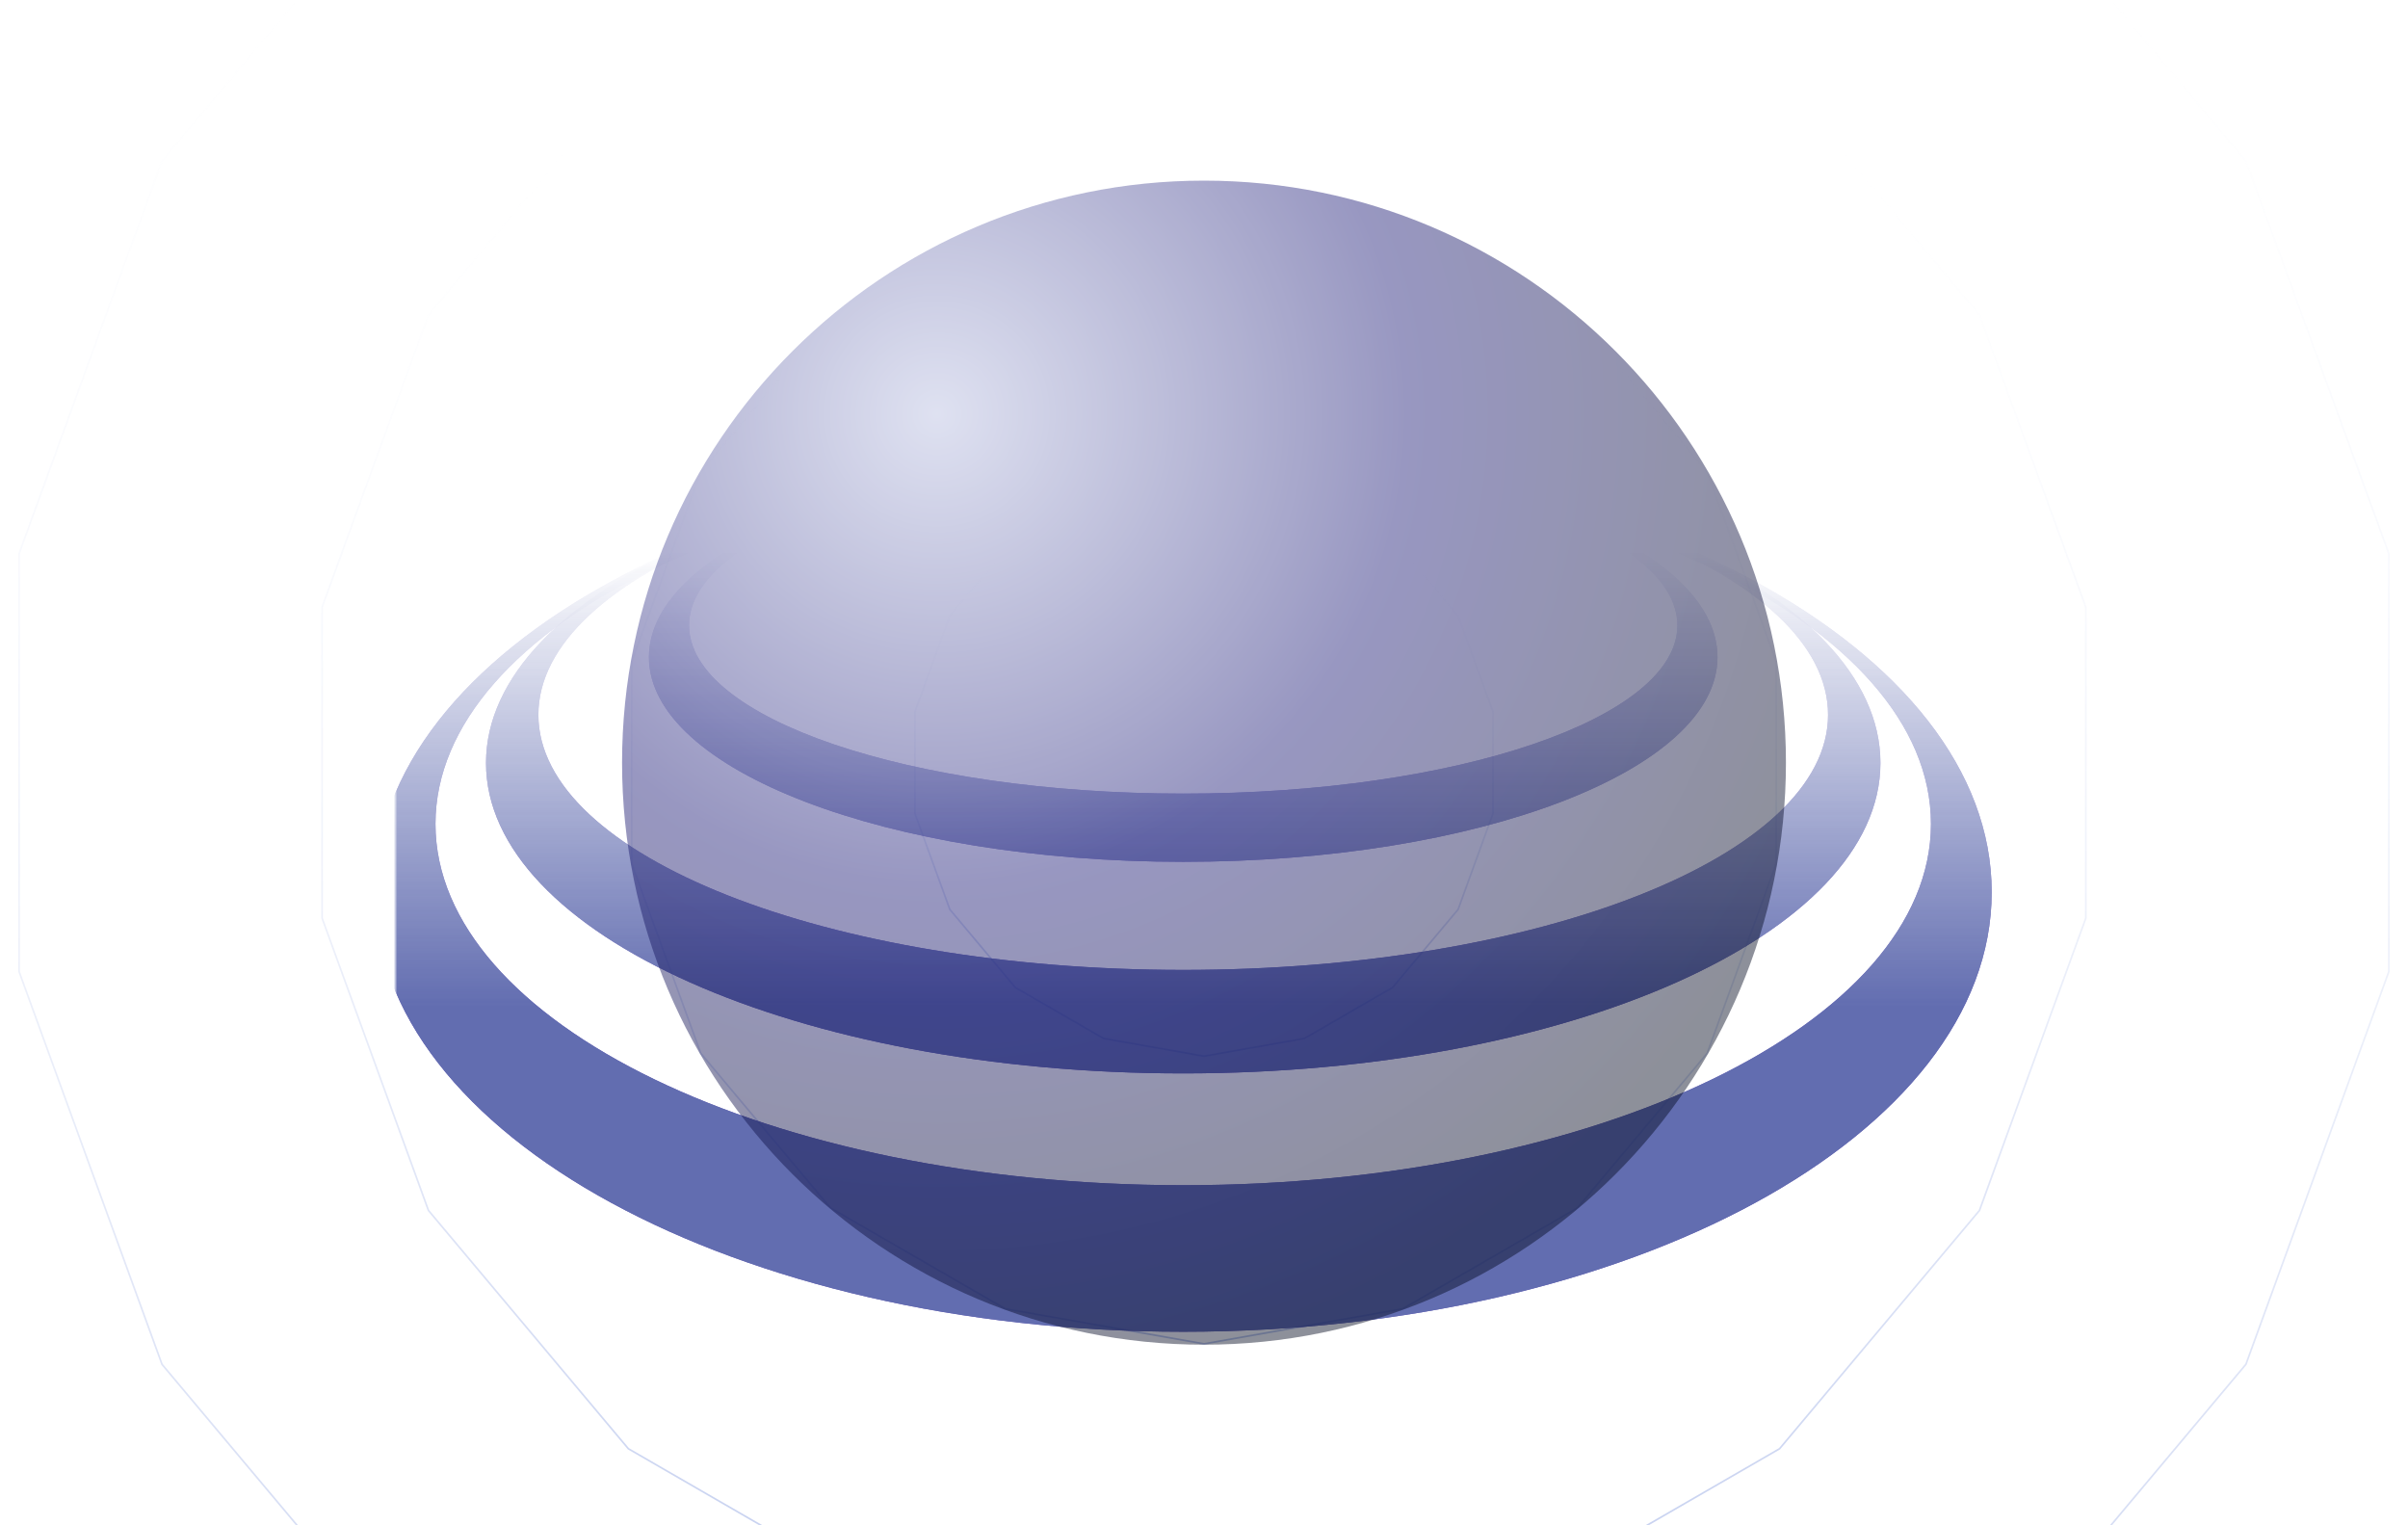
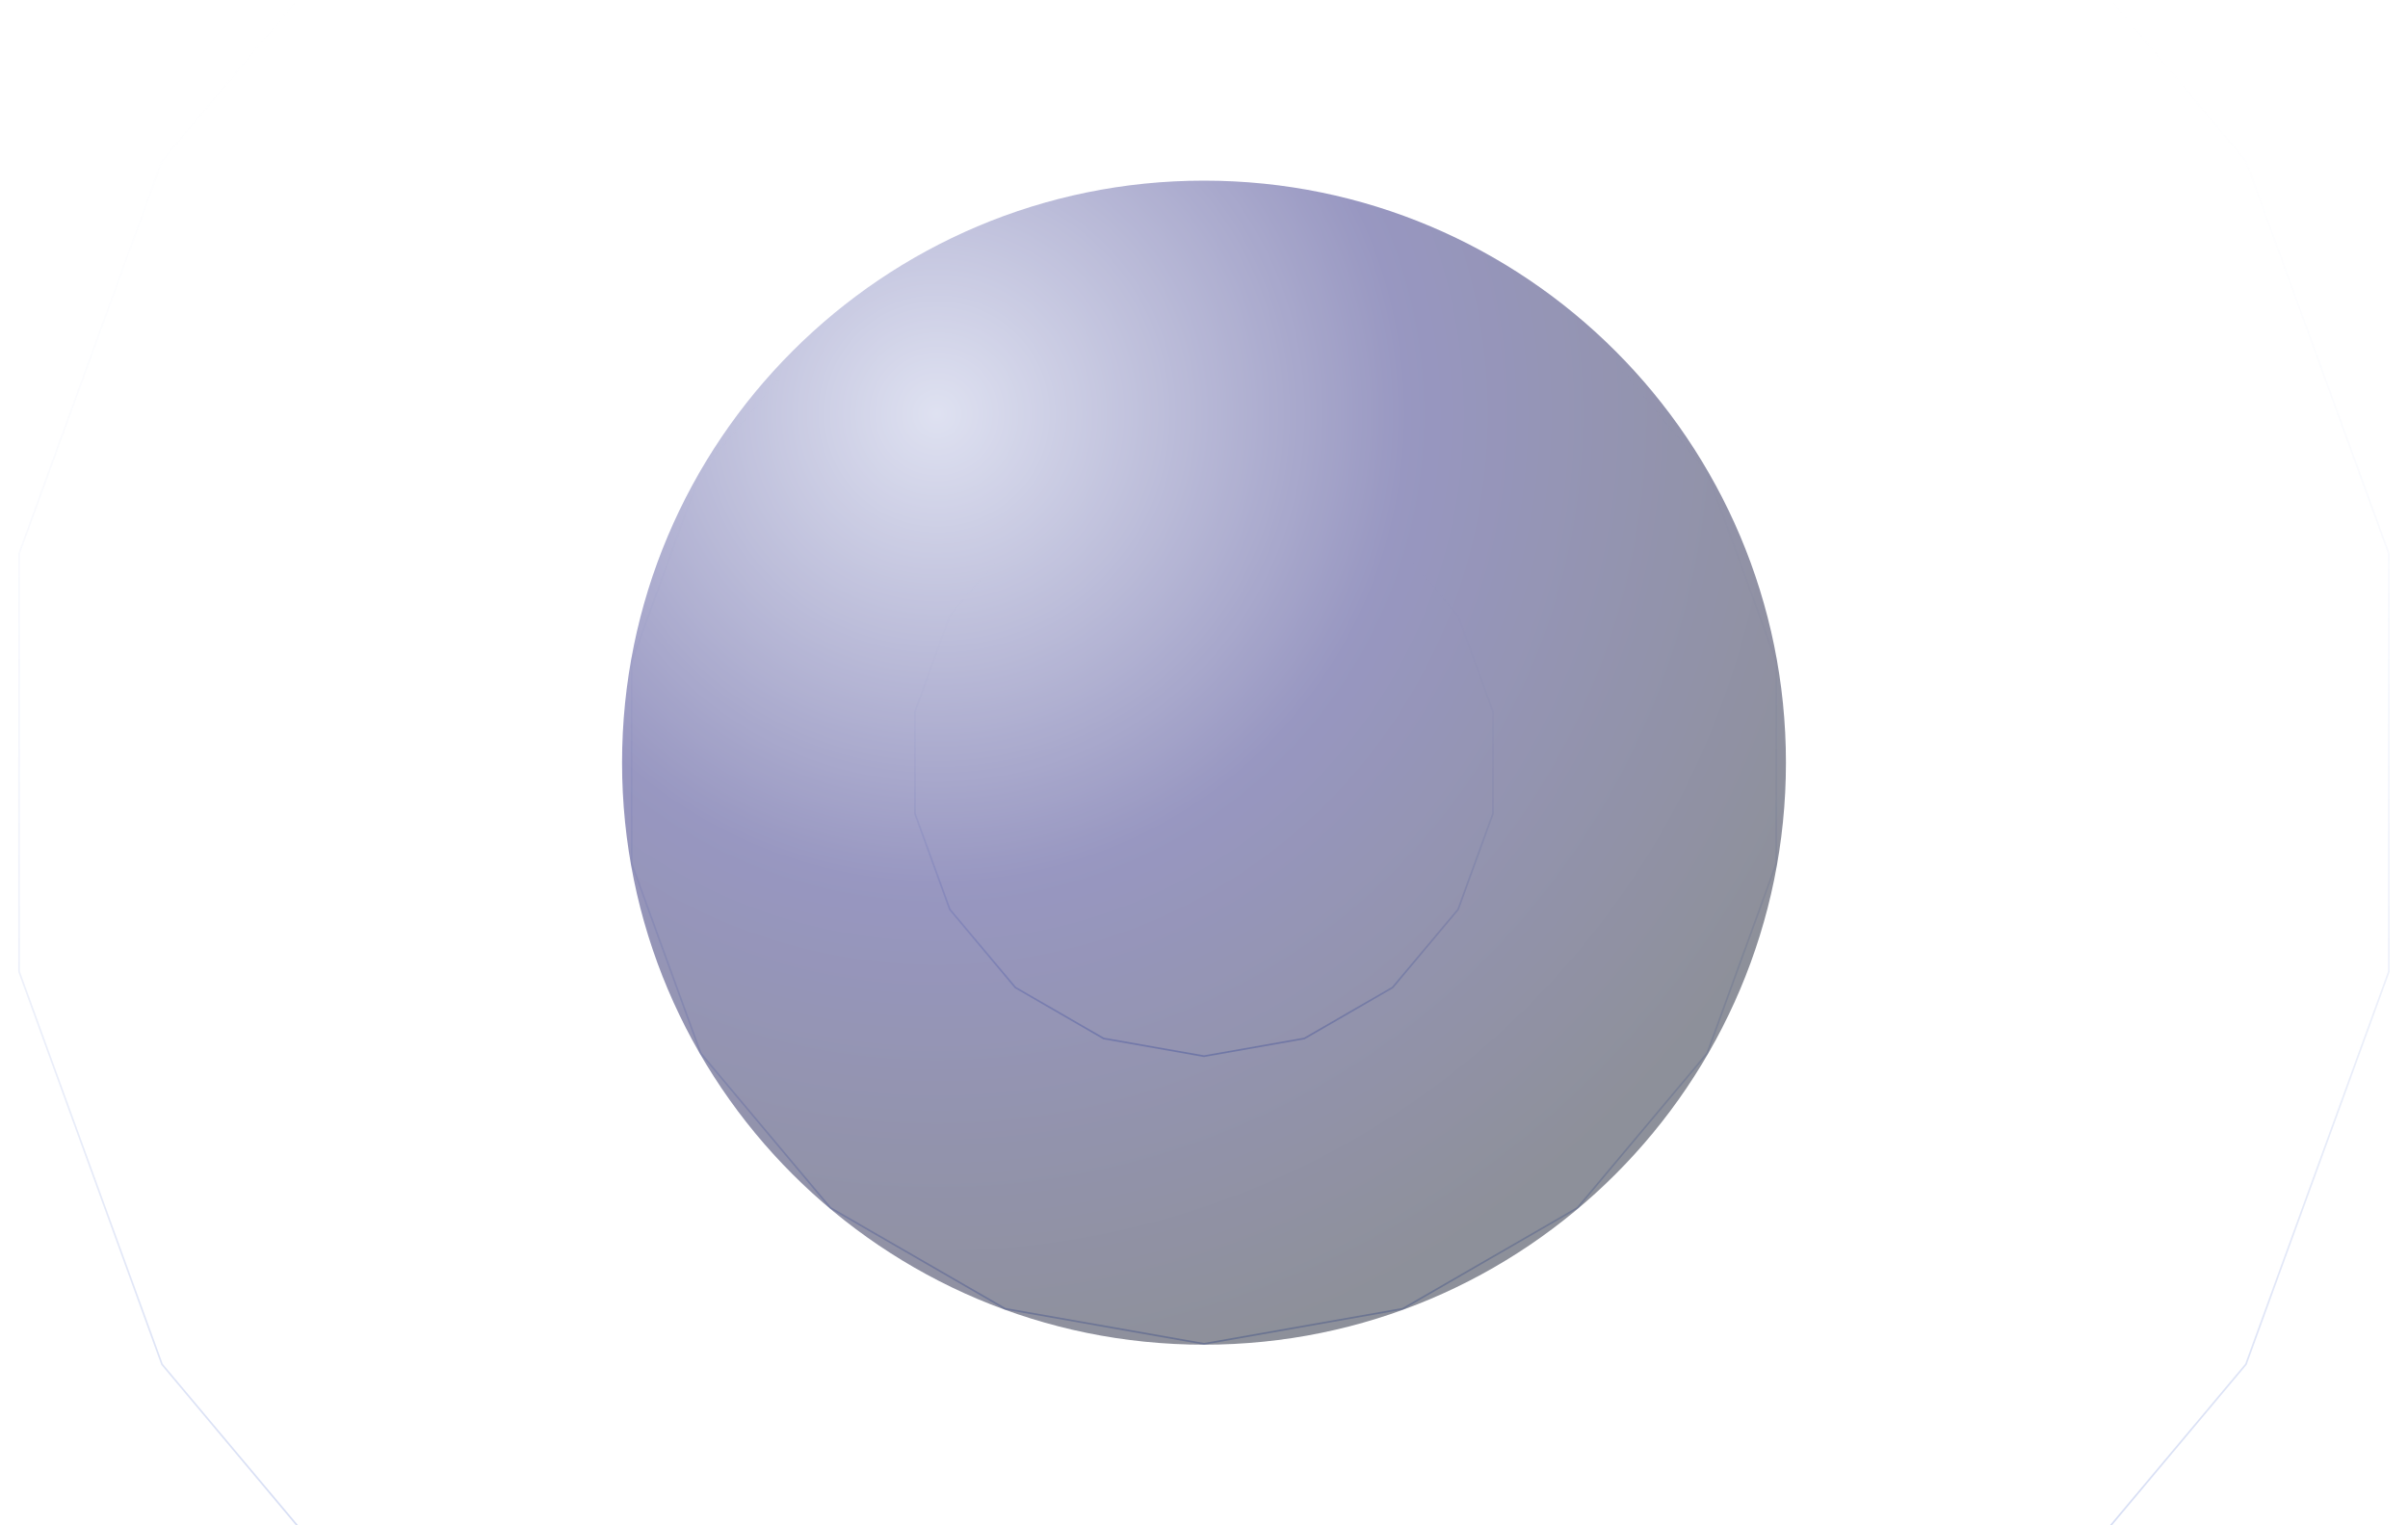
<svg xmlns="http://www.w3.org/2000/svg" width="1440" height="912" viewBox="0 0 1440 912" fill="none">
  <g clip-path="url(#clip0_1051_671)">
    <g opacity="0.3">
      <path d="M838.826 129.464L943.338 189.804L1020.91 282.253L1062.19 395.657V516.342L1020.91 629.746L943.338 722.195L838.826 782.535L719.977 803.492L601.126 782.535L496.614 722.195L419.039 629.746L377.764 516.342V395.657L419.039 282.253L496.614 189.804L601.126 129.464L719.977 108.507L838.826 129.464Z" stroke="url(#paint0_linear_1051_671)" />
      <path d="M966.058 -220.102L1182.46 -95.165L1343.07 96.253L1428.54 331.061V580.938L1343.07 815.746L1182.46 1007.16L966.058 1132.1L719.977 1175.49L473.895 1132.1L257.496 1007.16L96.878 815.746L11.415 580.938V331.061L96.878 96.253L257.496 -95.164L473.895 -220.102L719.977 -263.493L966.058 -220.102Z" stroke="url(#paint1_linear_1051_671)" />
-       <path d="M903.126 -47.198L1064.18 45.788L1183.73 188.253L1247.33 363.015V548.984L1183.73 723.746L1064.18 866.211L903.126 959.197L719.977 991.492L536.826 959.197L375.769 866.211L256.227 723.746L192.62 548.987V363.012L256.227 188.253L375.769 45.788L536.826 -47.198L719.977 -79.493L903.126 -47.198Z" stroke="url(#paint2_linear_1051_671)" />
      <path d="M779.998 291.091L832.78 321.564L871.956 368.253L892.803 425.525V486.474L871.956 543.746L832.78 590.435L779.998 620.908L719.977 631.492L659.954 620.908L607.172 590.435L567.996 543.746L547.15 486.474V425.525L567.996 368.253L607.172 321.564L659.954 291.091L719.977 280.507L779.998 291.091Z" stroke="url(#paint3_linear_1051_671)" />
    </g>
    <mask id="mask0_1051_671" style="mask-type:alpha" maskUnits="userSpaceOnUse" x="236" y="282" width="968" height="526">
-       <rect x="236.516" y="282.291" width="966.969" height="525.709" fill="url(#paint4_linear_1051_671)" />
-     </mask>
+       </mask>
    <g mask="url(#mask0_1051_671)">
      <g opacity="0.8" filter="url(#filter0_i_1051_671)">
-         <path d="M720 282.291C987.021 282.291 1203.48 399.975 1203.48 545.146C1203.48 690.316 987.021 808 720 808C452.979 808 236.516 690.316 236.516 545.146C236.516 399.975 452.979 282.291 720 282.291ZM720 288.334C473.044 288.334 272.846 385.051 272.846 504.358C272.846 623.664 473.043 720.382 720 720.382C966.957 720.382 1167.15 623.664 1167.15 504.358C1167.15 385.051 966.956 288.334 720 288.334Z" fill="url(#paint5_radial_1051_671)" />
        <path d="M720 282.291C987.021 282.291 1203.48 399.975 1203.48 545.146C1203.48 690.316 987.021 808 720 808C452.979 808 236.516 690.316 236.516 545.146C236.516 399.975 452.979 282.291 720 282.291ZM720 288.334C473.044 288.334 272.846 385.051 272.846 504.358C272.846 623.664 473.043 720.382 720 720.382C966.957 720.382 1167.15 623.664 1167.15 504.358C1167.15 385.051 966.956 288.334 720 288.334Z" fill="#3B489C" />
      </g>
      <g opacity="0.8" filter="url(#filter1_i_1051_671)">
-         <path d="M720 282.291C950.27 282.291 1136.94 365.397 1136.94 467.913C1136.94 570.43 950.27 653.535 720 653.535C489.73 653.535 303.059 570.43 303.059 467.913C303.059 365.397 489.73 282.291 720 282.291ZM720 286.559C507.033 286.559 334.389 354.858 334.389 439.11C334.389 523.361 507.033 591.661 720 591.661C932.967 591.661 1105.61 523.361 1105.61 439.11C1105.61 354.858 932.967 286.559 720 286.559Z" fill="url(#paint6_radial_1051_671)" />
+         <path d="M720 282.291C950.27 282.291 1136.94 365.397 1136.94 467.913C1136.94 570.43 950.27 653.535 720 653.535C303.059 365.397 489.73 282.291 720 282.291ZM720 286.559C507.033 286.559 334.389 354.858 334.389 439.11C334.389 523.361 507.033 591.661 720 591.661C932.967 591.661 1105.61 523.361 1105.61 439.11C1105.61 354.858 932.967 286.559 720 286.559Z" fill="url(#paint6_radial_1051_671)" />
        <path d="M720 282.291C950.27 282.291 1136.94 365.397 1136.94 467.913C1136.94 570.43 950.27 653.535 720 653.535C489.73 653.535 303.059 570.43 303.059 467.913C303.059 365.397 489.73 282.291 720 282.291ZM720 286.559C507.033 286.559 334.389 354.858 334.389 439.11C334.389 523.361 507.033 591.661 720 591.661C932.967 591.661 1105.61 523.361 1105.61 439.11C1105.61 354.858 932.967 286.559 720 286.559Z" fill="#3B489C" />
      </g>
      <g opacity="0.8" filter="url(#filter2_i_1051_671)">
-         <path d="M720 282.291C896.457 282.291 1039.5 337.075 1039.5 404.655C1039.5 472.234 896.457 527.018 720 527.018C543.543 527.018 400.496 472.234 400.496 404.655C400.496 337.075 543.543 282.291 720 282.291ZM720 285.104C556.802 285.104 424.504 330.128 424.504 385.667C424.504 441.207 556.802 486.23 720 486.23C883.198 486.23 1015.5 441.207 1015.5 385.667C1015.5 330.128 883.198 285.104 720 285.104Z" fill="url(#paint7_radial_1051_671)" />
        <path d="M720 282.291C896.457 282.291 1039.5 337.075 1039.5 404.655C1039.5 472.234 896.457 527.018 720 527.018C543.543 527.018 400.496 472.234 400.496 404.655C400.496 337.075 543.543 282.291 720 282.291ZM720 285.104C556.802 285.104 424.504 330.128 424.504 385.667C424.504 441.207 556.802 486.23 720 486.23C883.198 486.23 1015.5 441.207 1015.5 385.667C1015.5 330.128 883.198 285.104 720 285.104Z" fill="#3B489C" />
      </g>
    </g>
    <g opacity="0.45" filter="url(#filter3_f_1051_671)">
      <path d="M720 804C912.195 804 1068 648.195 1068 456C1068 263.805 912.195 108 720 108C527.805 108 372 263.805 372 456C372 648.195 527.805 804 720 804Z" fill="url(#paint8_radial_1051_671)" />
    </g>
  </g>
  <defs>
    <filter id="filter0_i_1051_671" x="224.089" y="270.552" width="979.396" height="537.448" filterUnits="userSpaceOnUse" color-interpolation-filters="sRGB">
      <feFlood flood-opacity="0" result="BackgroundImageFix" />
      <feBlend mode="normal" in="SourceGraphic" in2="BackgroundImageFix" result="shape" />
      <feColorMatrix in="SourceAlpha" type="matrix" values="0 0 0 0 0 0 0 0 0 0 0 0 0 0 0 0 0 0 127 0" result="hardAlpha" />
      <feOffset dx="-12.427" dy="-11.739" />
      <feGaussianBlur stdDeviation="18.604" />
      <feComposite in2="hardAlpha" operator="arithmetic" k2="-1" k3="1" />
      <feColorMatrix type="matrix" values="0 0 0 0 0.775 0 0 0 0 0.911 0 0 0 0 0.887 0 0 0 0.9 0" />
      <feBlend mode="lighten" in2="shape" result="effect1_innerShadow_1051_671" />
    </filter>
    <filter id="filter1_i_1051_671" x="290.631" y="270.552" width="846.31" height="382.983" filterUnits="userSpaceOnUse" color-interpolation-filters="sRGB">
      <feFlood flood-opacity="0" result="BackgroundImageFix" />
      <feBlend mode="normal" in="SourceGraphic" in2="BackgroundImageFix" result="shape" />
      <feColorMatrix in="SourceAlpha" type="matrix" values="0 0 0 0 0 0 0 0 0 0 0 0 0 0 0 0 0 0 127 0" result="hardAlpha" />
      <feOffset dx="-12.427" dy="-11.739" />
      <feGaussianBlur stdDeviation="18.604" />
      <feComposite in2="hardAlpha" operator="arithmetic" k2="-1" k3="1" />
      <feColorMatrix type="matrix" values="0 0 0 0 0.775 0 0 0 0 0.911 0 0 0 0 0.887 0 0 0 0.9 0" />
      <feBlend mode="lighten" in2="shape" result="effect1_innerShadow_1051_671" />
    </filter>
    <filter id="filter2_i_1051_671" x="388.069" y="270.552" width="651.435" height="256.465" filterUnits="userSpaceOnUse" color-interpolation-filters="sRGB">
      <feFlood flood-opacity="0" result="BackgroundImageFix" />
      <feBlend mode="normal" in="SourceGraphic" in2="BackgroundImageFix" result="shape" />
      <feColorMatrix in="SourceAlpha" type="matrix" values="0 0 0 0 0 0 0 0 0 0 0 0 0 0 0 0 0 0 127 0" result="hardAlpha" />
      <feOffset dx="-12.427" dy="-11.739" />
      <feGaussianBlur stdDeviation="18.604" />
      <feComposite in2="hardAlpha" operator="arithmetic" k2="-1" k3="1" />
      <feColorMatrix type="matrix" values="0 0 0 0 0.775 0 0 0 0 0.911 0 0 0 0 0.887 0 0 0 0.9 0" />
      <feBlend mode="lighten" in2="shape" result="effect1_innerShadow_1051_671" />
    </filter>
    <filter id="filter3_f_1051_671" x="120.59" y="-143.41" width="1198.82" height="1198.82" filterUnits="userSpaceOnUse" color-interpolation-filters="sRGB">
      <feFlood flood-opacity="0" result="BackgroundImageFix" />
      <feBlend mode="normal" in="SourceGraphic" in2="BackgroundImageFix" result="shape" />
      <feGaussianBlur stdDeviation="125.705" result="effect1_foregroundBlur_1051_671" />
    </filter>
    <linearGradient id="paint0_linear_1051_671" x1="465.601" y1="804" x2="465.601" y2="199.833" gradientUnits="userSpaceOnUse">
      <stop stop-color="#274EC5" />
      <stop offset="1" stop-color="white" stop-opacity="0" />
    </linearGradient>
    <linearGradient id="paint1_linear_1051_671" x1="193.682" y1="1176" x2="193.682" y2="-74" gradientUnits="userSpaceOnUse">
      <stop stop-color="#274EC5" />
      <stop offset="1" stop-color="white" stop-opacity="0" />
    </linearGradient>
    <linearGradient id="paint2_linear_1051_671" x1="328.18" y1="992" x2="328.18" y2="61.444" gradientUnits="userSpaceOnUse">
      <stop stop-color="#274EC5" />
      <stop offset="1" stop-color="white" stop-opacity="0" />
    </linearGradient>
    <linearGradient id="paint3_linear_1051_671" x1="591.327" y1="632" x2="591.327" y2="326.444" gradientUnits="userSpaceOnUse">
      <stop stop-color="#274EC5" />
      <stop offset="1" stop-color="white" stop-opacity="0" />
    </linearGradient>
    <linearGradient id="paint4_linear_1051_671" x1="720" y1="192.848" x2="720" y2="873.714" gradientUnits="userSpaceOnUse">
      <stop offset="0.2" stop-opacity="0" />
      <stop offset="0.6" />
    </linearGradient>
    <radialGradient id="paint5_radial_1051_671" cx="0" cy="0" r="1" gradientUnits="userSpaceOnUse" gradientTransform="translate(720 326.1) rotate(90) scale(442.623 321.421)">
      <stop stop-color="#D3D0E7" />
      <stop offset="0.743" stop-color="#3A47BA" />
      <stop offset="1" stop-color="#402CAA" />
    </radialGradient>
    <radialGradient id="paint6_radial_1051_671" cx="0" cy="0" r="1" gradientUnits="userSpaceOnUse" gradientTransform="translate(720 313.228) rotate(90) scale(312.57 277.183)">
      <stop stop-color="#D3D0E7" />
      <stop offset="0.743" stop-color="#3A47BA" />
      <stop offset="1" stop-color="#402CAA" />
    </radialGradient>
    <radialGradient id="paint7_radial_1051_671" cx="0" cy="0" r="1" gradientUnits="userSpaceOnUse" gradientTransform="translate(720 302.685) rotate(90) scale(206.049 212.406)">
      <stop stop-color="#D3D0E7" />
      <stop offset="0.743" stop-color="#3A47BA" />
      <stop offset="1" stop-color="#402CAA" />
    </radialGradient>
    <radialGradient id="paint8_radial_1051_671" cx="0" cy="0" r="1" gradientUnits="userSpaceOnUse" gradientTransform="translate(559.488 246.409) rotate(45) scale(654.422 654.422)">
      <stop stop-color="#B7BDE0" />
      <stop offset="0.433" stop-color="#1A1875" />
      <stop offset="0.9" stop-color="#03081E" />
    </radialGradient>
    <clipPath id="clip0_1051_671">
      <rect width="1440" height="912" fill="white" />
    </clipPath>
  </defs>
</svg>